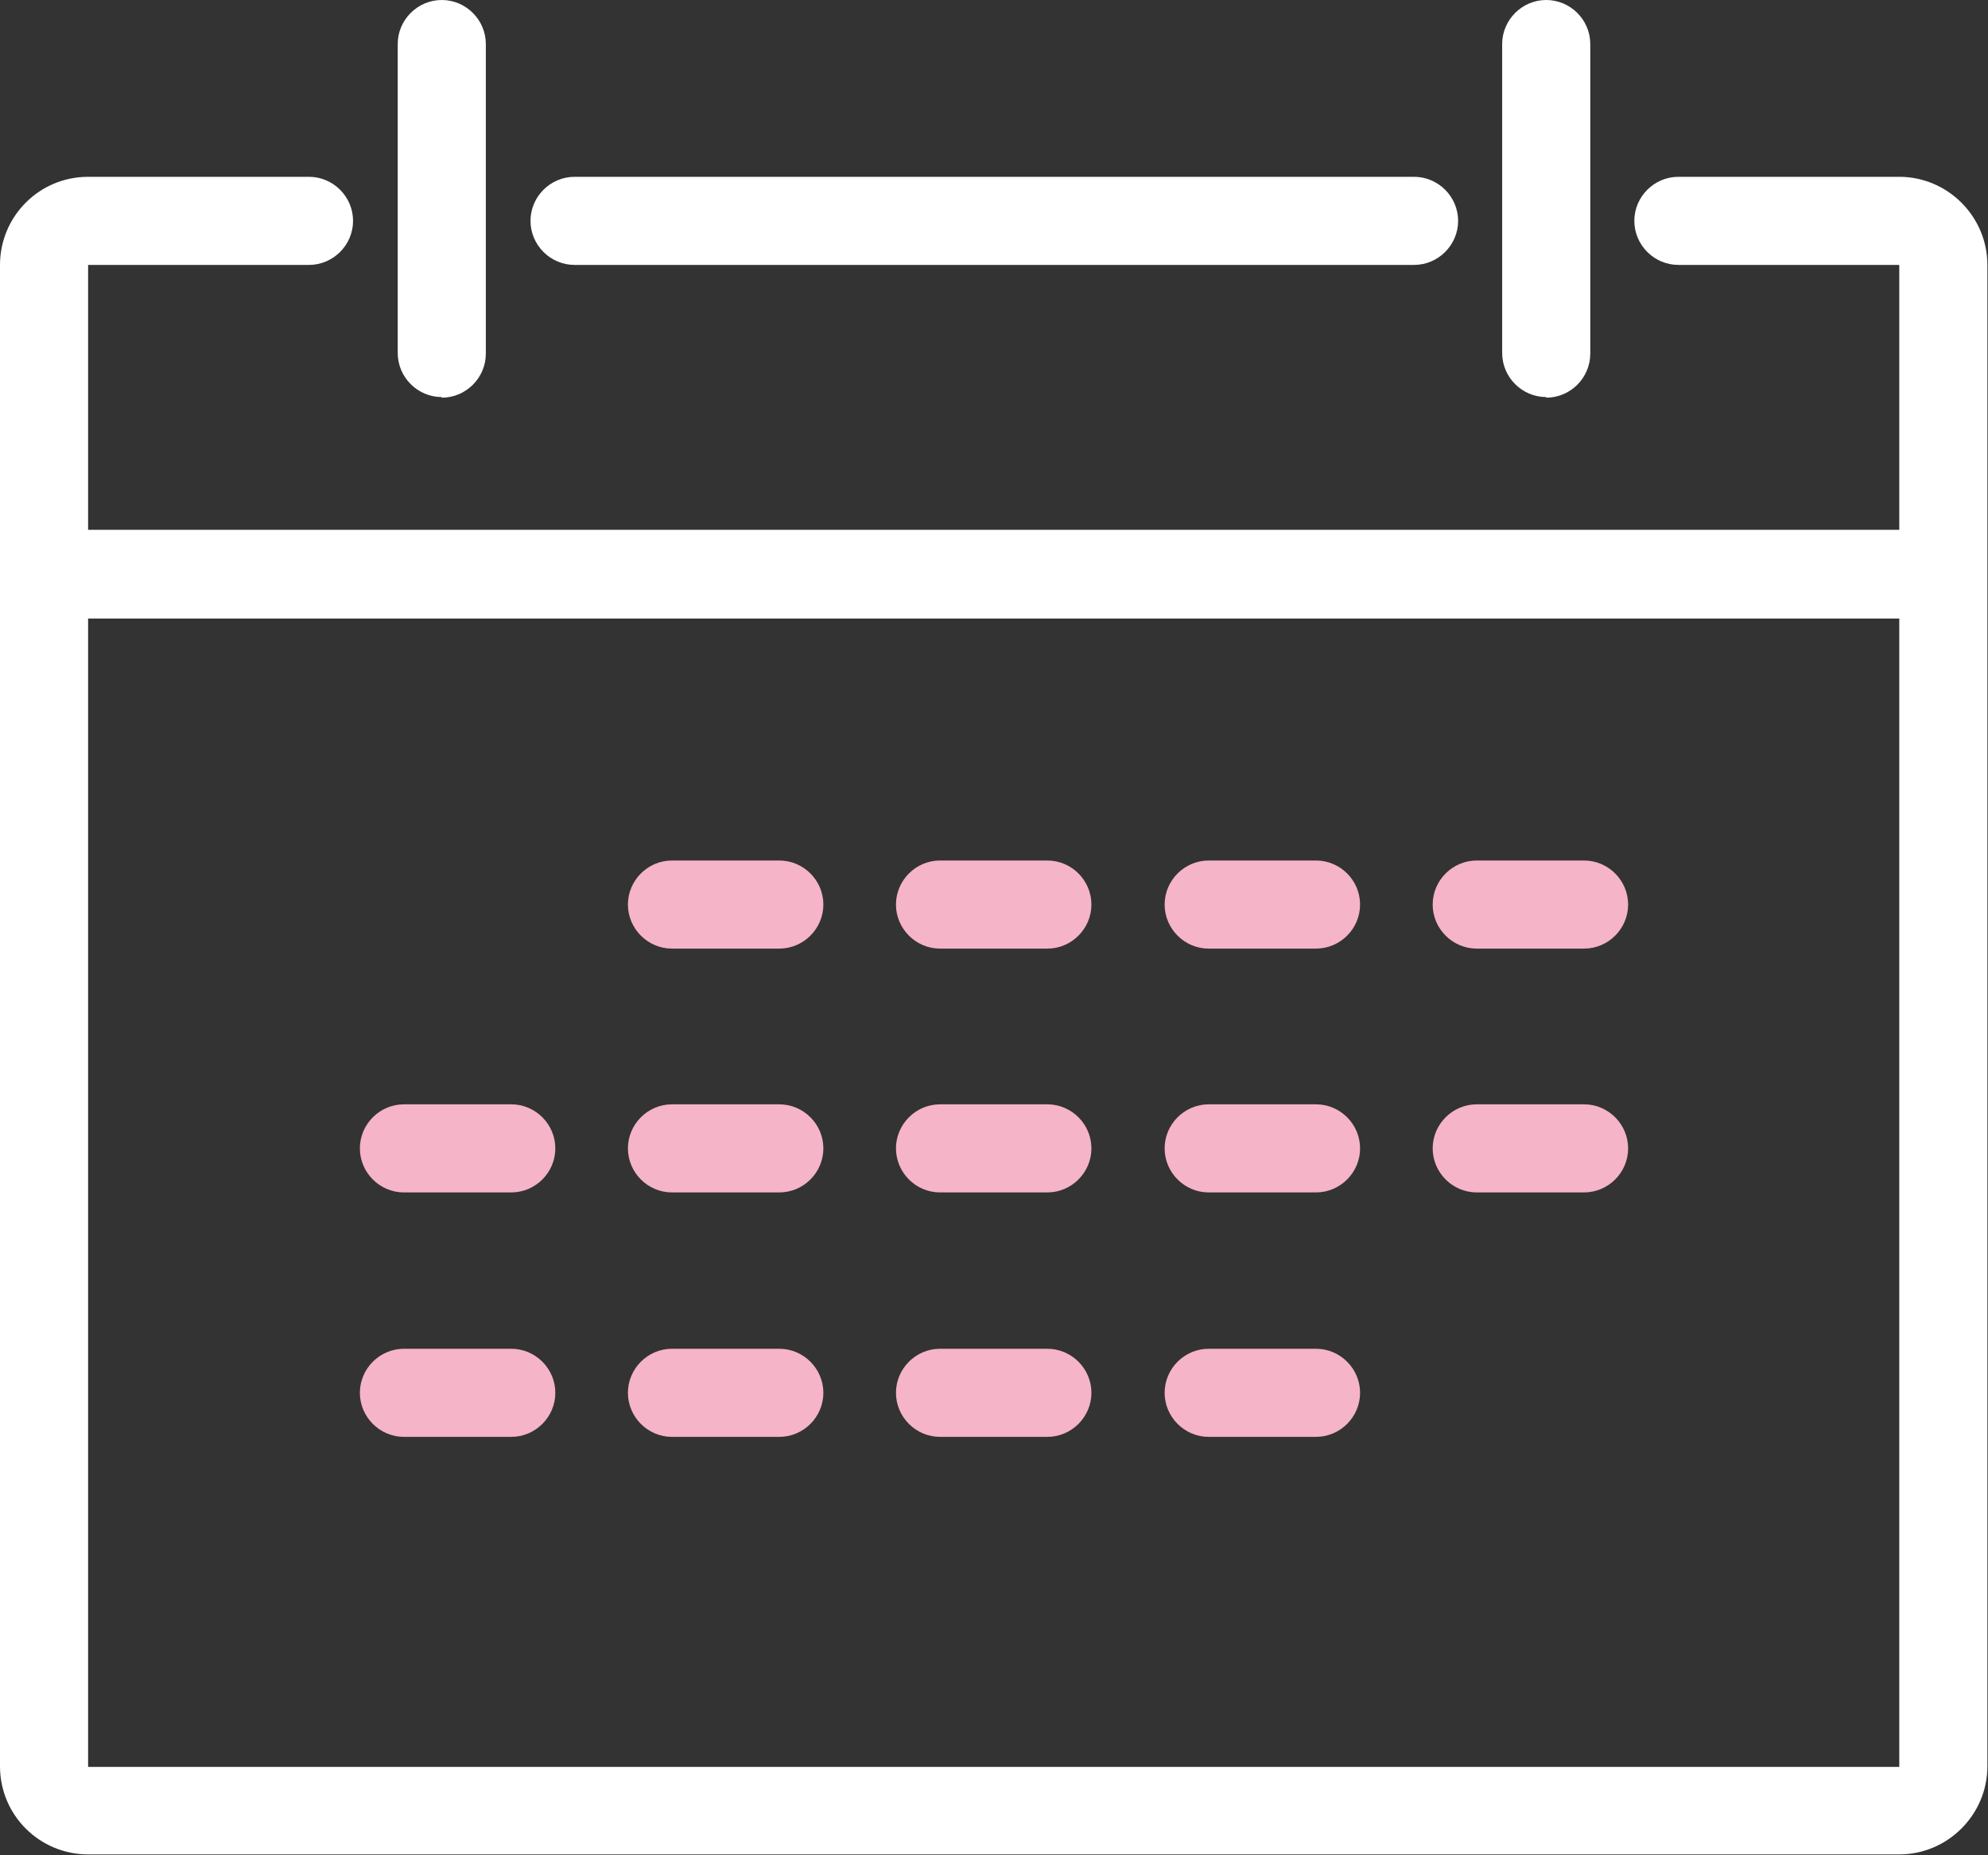
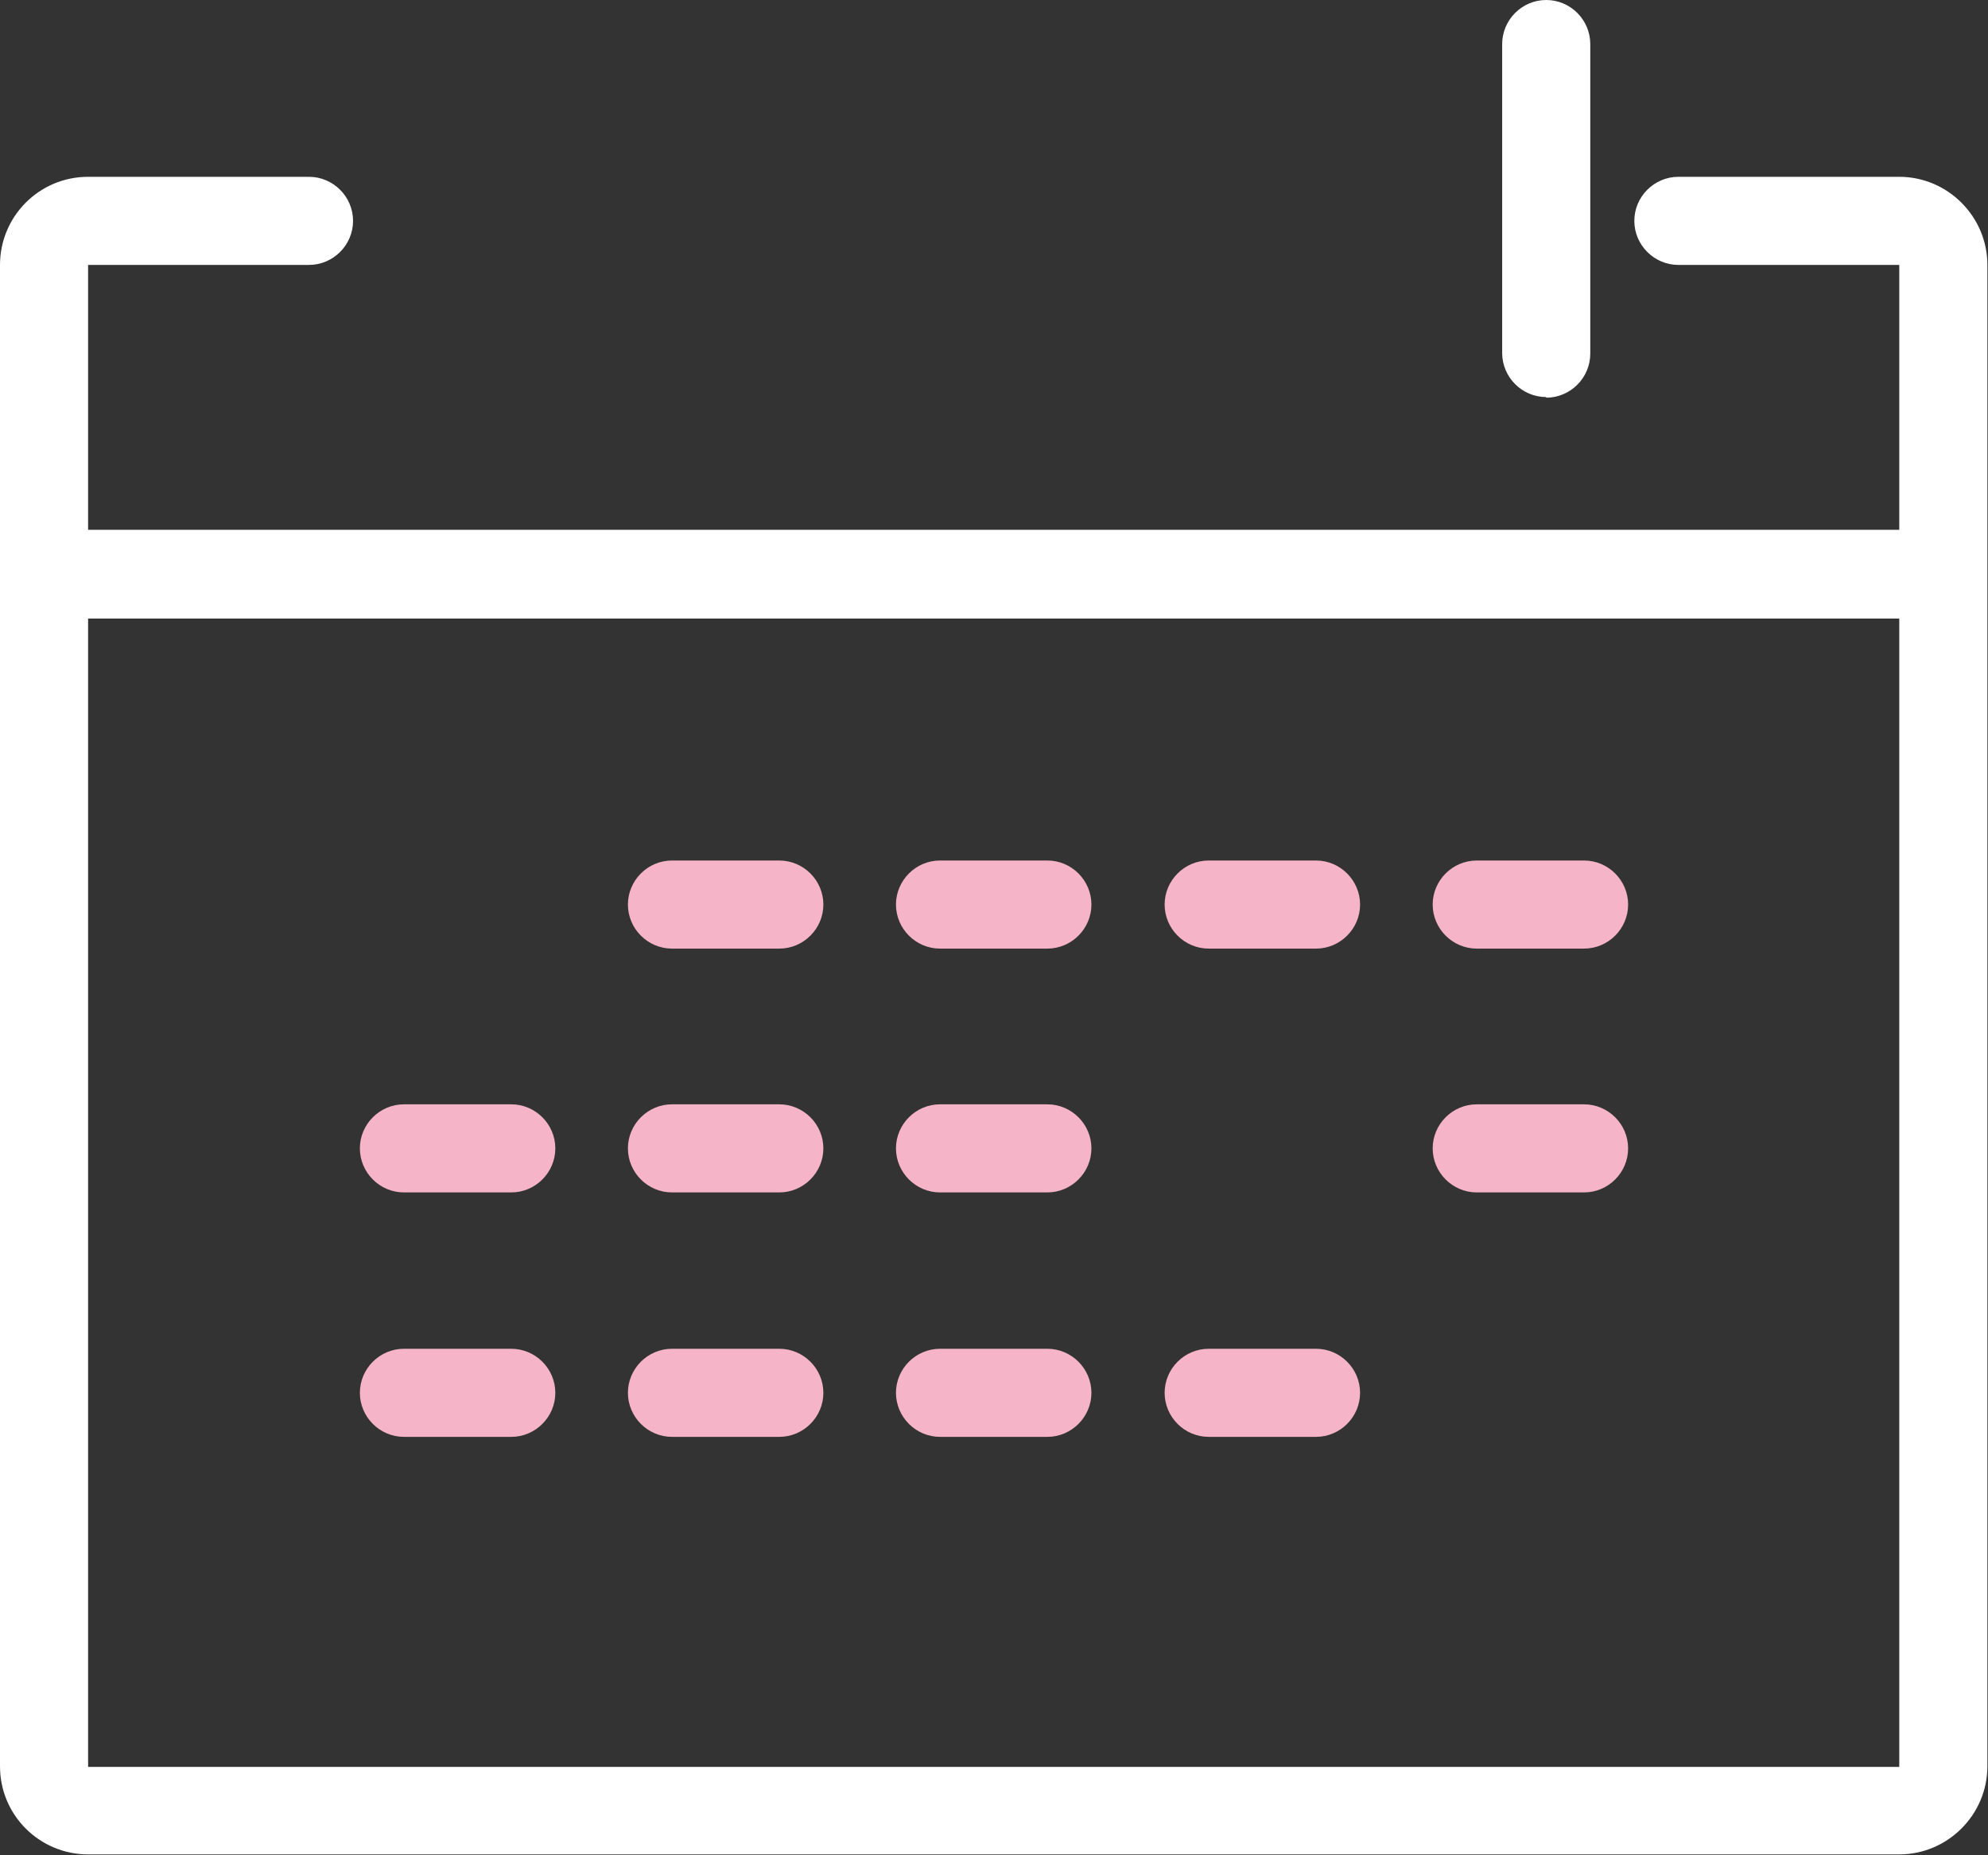
<svg xmlns="http://www.w3.org/2000/svg" id="Layer_2" viewBox="0 0 32.04 29.9">
  <rect x="0" y="0" width="32.04" height="29.9" fill="#333333" stroke="none" />
  <defs>
    <style>.cls-1{fill:#f5b4c7;}.cls-2{fill:#fff;}</style>
  </defs>
  <g id="Layer_1-2">
    <g>
      <path class="cls-2" d="m1.42,9.97h29.19v18.51H1.42V9.97ZM30.61,2.85h-3.56c-.39,0-.71.32-.71.71s.32.71.71.71h3.56v4.27H1.42v-4.27h3.56c.39,0,.71-.32.71-.71s-.32-.71-.71-.71H1.42c-.79,0-1.42.64-1.42,1.42v24.2c0,.79.64,1.42,1.42,1.42h29.19c.78,0,1.42-.64,1.42-1.42V4.27c0-.78-.64-1.42-1.42-1.42" />
      <path class="cls-2" d="m24.92,6.41c.39,0,.71-.32.71-.71V.71c0-.39-.32-.71-.71-.71s-.71.32-.71.71v4.98c0,.39.32.71.71.71" />
-       <path class="cls-2" d="m9.26,4.27h13.53c.39,0,.71-.32.71-.71s-.32-.71-.71-.71h-13.53c-.39,0-.71.32-.71.71s.32.71.71.71" />
-       <path class="cls-2" d="m7.12,6.41c.39,0,.71-.32.71-.71V.71c0-.39-.32-.71-.71-.71s-.71.32-.71.71v4.98c0,.39.32.71.71.71" />
      <path class="cls-1" d="m12.56,15.29h-1.73c-.39,0-.71-.32-.71-.71s.32-.71.71-.71h1.73c.39,0,.71.32.71.71s-.32.71-.71.71" />
      <path class="cls-1" d="m16.88,15.29h-1.73c-.39,0-.71-.32-.71-.71s.32-.71.71-.71h1.73c.39,0,.71.32.71.71s-.32.71-.71.71" />
      <path class="cls-1" d="m21.21,15.29h-1.73c-.39,0-.71-.32-.71-.71s.32-.71.71-.71h1.73c.39,0,.71.32.71.71s-.32.71-.71.71" />
      <path class="cls-1" d="m25.53,15.29h-1.73c-.39,0-.71-.32-.71-.71s.32-.71.71-.71h1.73c.39,0,.71.32.71.71s-.32.71-.71.71" />
      <path class="cls-1" d="m8.24,19.22h-1.73c-.39,0-.71-.32-.71-.71s.32-.71.71-.71h1.73c.39,0,.71.32.71.71s-.32.71-.71.71" />
      <path class="cls-1" d="m12.56,19.22h-1.73c-.39,0-.71-.32-.71-.71s.32-.71.71-.71h1.73c.39,0,.71.32.71.71s-.32.71-.71.71" />
      <path class="cls-1" d="m16.88,19.22h-1.73c-.39,0-.71-.32-.71-.71s.32-.71.71-.71h1.73c.39,0,.71.32.71.71s-.32.71-.71.71" />
-       <path class="cls-1" d="m21.21,19.22h-1.73c-.39,0-.71-.32-.71-.71s.32-.71.71-.71h1.73c.39,0,.71.32.71.71s-.32.71-.71.71" />
      <path class="cls-1" d="m25.53,19.22h-1.73c-.39,0-.71-.32-.71-.71s.32-.71.71-.71h1.73c.39,0,.71.32.71.71s-.32.71-.71.71" />
      <path class="cls-1" d="m8.24,23.16h-1.73c-.39,0-.71-.32-.71-.71s.32-.71.71-.71h1.73c.39,0,.71.32.71.71s-.32.71-.71.71" />
      <path class="cls-1" d="m12.56,23.16h-1.73c-.39,0-.71-.32-.71-.71s.32-.71.71-.71h1.73c.39,0,.71.32.71.71s-.32.71-.71.71" />
      <path class="cls-1" d="m16.88,23.16h-1.73c-.39,0-.71-.32-.71-.71s.32-.71.71-.71h1.73c.39,0,.71.32.71.71s-.32.71-.71.71" />
      <path class="cls-1" d="m21.21,23.16h-1.73c-.39,0-.71-.32-.71-.71s.32-.71.71-.71h1.73c.39,0,.71.32.71.71s-.32.71-.71.71" />
    </g>
  </g>
</svg>